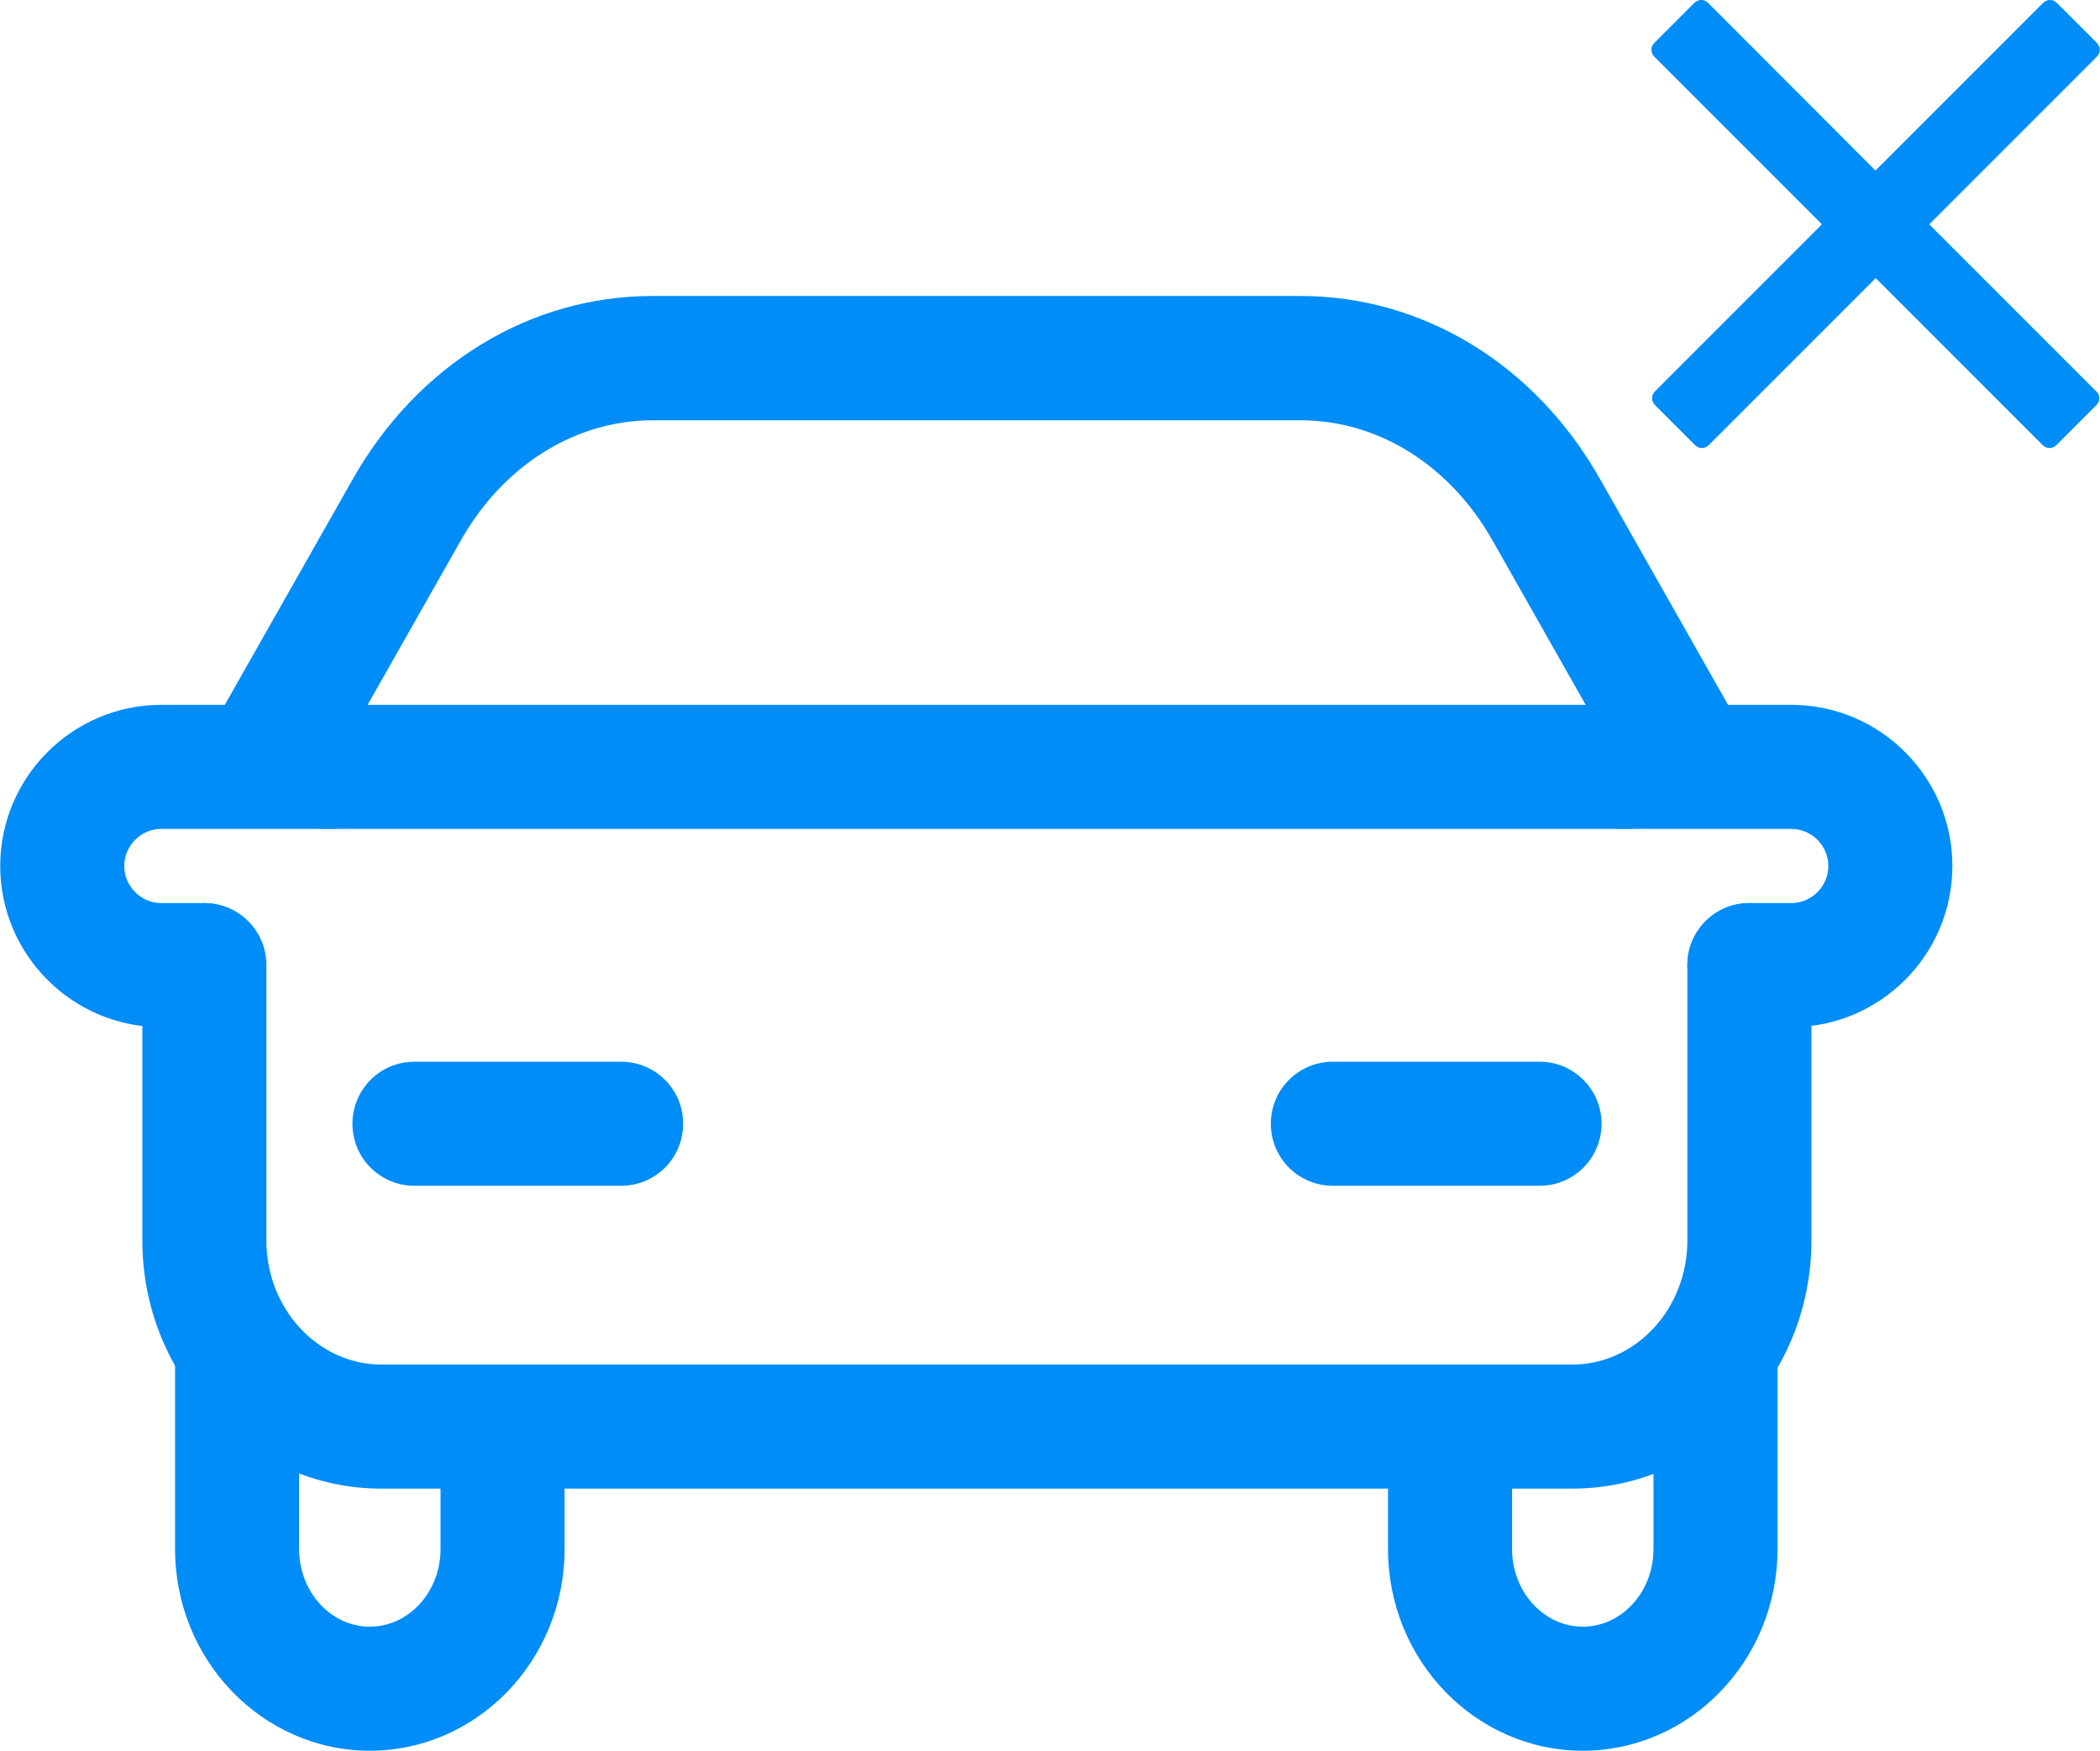
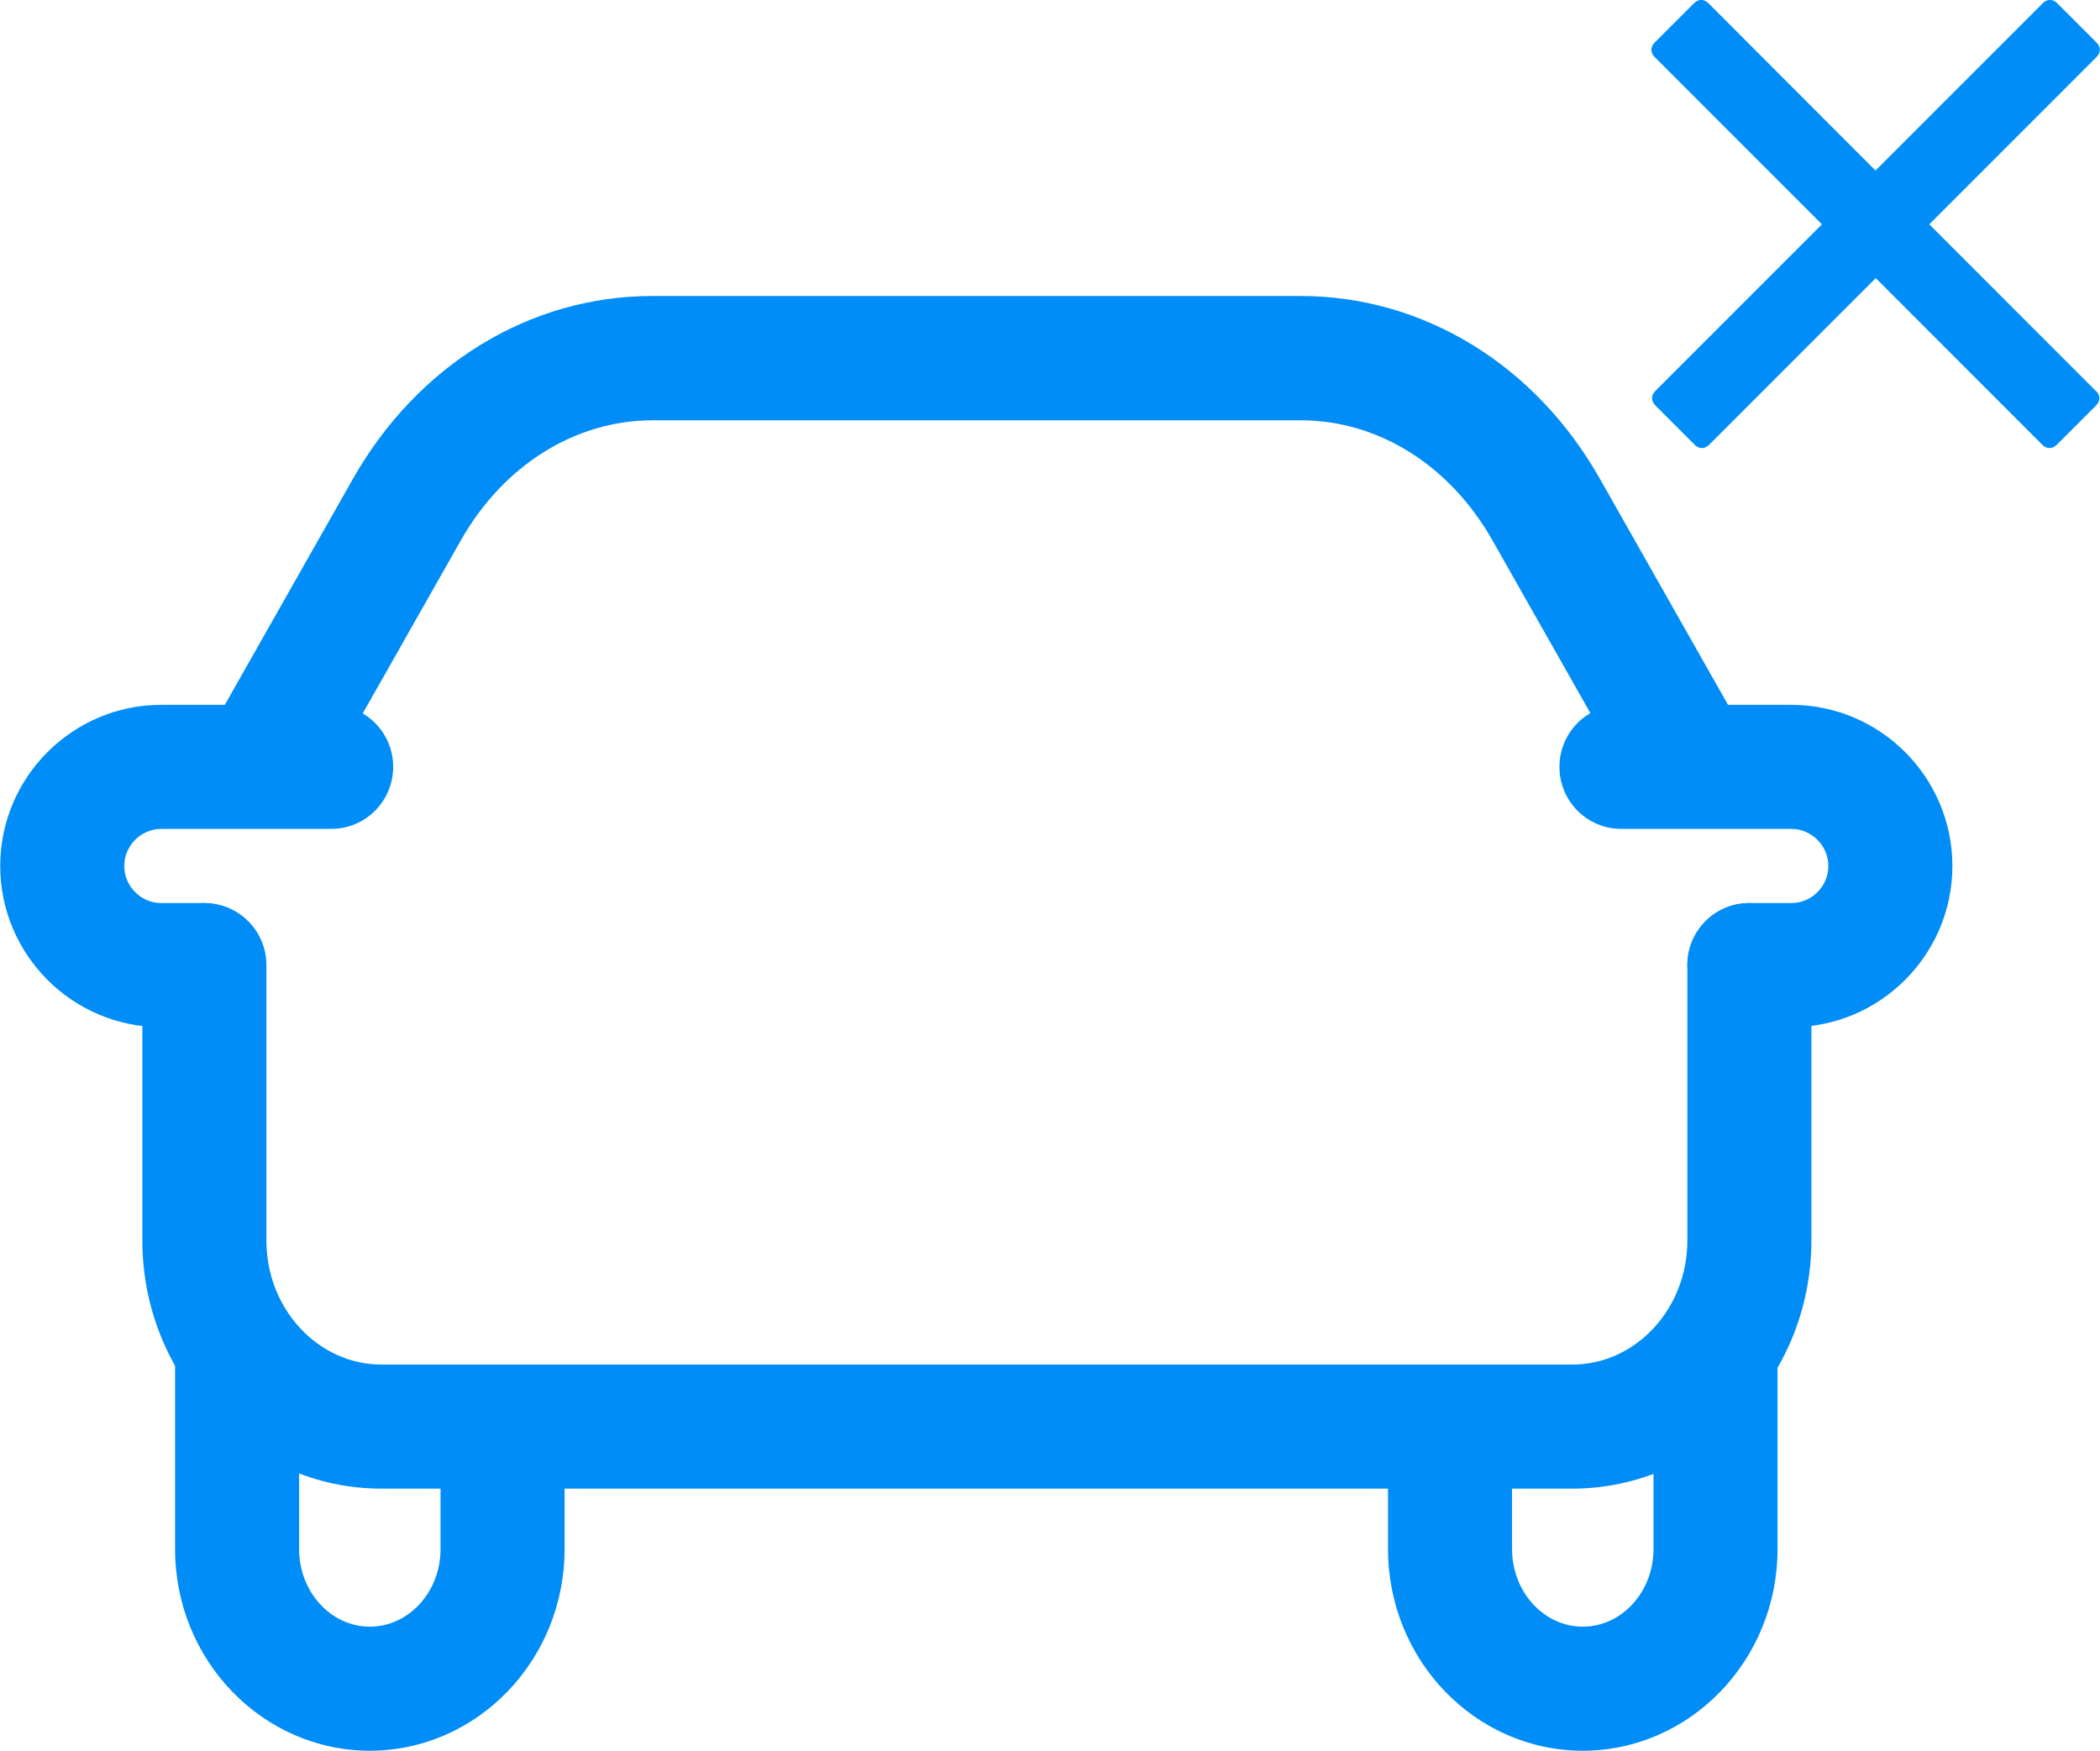
<svg xmlns="http://www.w3.org/2000/svg" id="Capa_2" viewBox="0 0 91.76 76.48">
  <defs>
    <style>.cls-1{fill:#008df7;}</style>
  </defs>
  <g id="Modo_de_aislamiento">
    <path class="cls-1" d="M73.11,34.74c-.95,0-1.86-.5-2.36-1.37l-5.54-9.77c-1.86-3.28-4.99-5.24-8.38-5.24h-28.31c-3.38,0-6.52,1.96-8.38,5.24l-5.54,9.77c-.74,1.3-2.39,1.76-3.7,1.02-1.3-.74-1.76-2.39-1.02-3.7l5.54-9.77c2.84-5,7.73-7.99,13.09-7.99h28.31c5.36,0,10.26,2.99,13.09,7.99l5.54,9.77c.74,1.3.28,2.96-1.02,3.7-.42.24-.88.35-1.33.35Z" />
-     <path class="cls-1" d="M71.13,36.21H14.24c-1.5,0-2.71-1.21-2.71-2.71s1.21-2.71,2.71-2.71h56.89c1.5,0,2.71,1.21,2.71,2.71s-1.21,2.71-2.71,2.71Z" />
-     <path class="cls-1" d="M67.27,51.8h-9.03c-1.5,0-2.71-1.21-2.71-2.71s1.21-2.71,2.71-2.71h9.03c1.5,0,2.71,1.21,2.71,2.71s-1.21,2.71-2.71,2.71Z" />
-     <path class="cls-1" d="M27.14,51.8h-9.03c-1.5,0-2.71-1.21-2.71-2.71s1.21-2.71,2.71-2.71h9.03c1.5,0,2.71,1.21,2.71,2.71s-1.21,2.71-2.71,2.71Z" />
    <path class="cls-1" d="M16.17,76.48c-4.7,0-8.52-3.95-8.52-8.81v-8.39c0-1.5,1.21-2.71,2.71-2.71s2.71,1.21,2.71,2.71v8.39c0,1.87,1.39,3.39,3.09,3.39s3.09-1.52,3.09-3.39v-4.33c0-1.5,1.21-2.71,2.71-2.71s2.71,1.21,2.71,2.71v4.33c0,4.86-3.82,8.81-8.52,8.81Z" />
    <path class="cls-1" d="M69.17,76.48c-4.7,0-8.52-3.95-8.52-8.81v-4.33c0-1.5,1.21-2.71,2.71-2.71s2.71,1.21,2.71,2.71v4.33c0,1.87,1.39,3.39,3.09,3.39s3.09-1.52,3.09-3.39v-8.39c0-1.5,1.21-2.71,2.71-2.71s2.71,1.21,2.71,2.71v8.39c0,4.86-3.82,8.81-8.52,8.81Z" />
    <path class="cls-1" d="M68.7,65.03H16.67c-5.76,0-10.45-4.86-10.45-10.84v-12.03c0-1.5,1.21-2.71,2.71-2.71s2.71,1.21,2.71,2.71v12.03c0,2.99,2.26,5.42,5.03,5.42h52.03c2.77,0,5.03-2.43,5.03-5.42v-12.03c0-1.5,1.21-2.71,2.71-2.71s2.71,1.21,2.71,2.71v12.03c0,5.98-4.69,10.84-10.45,10.84Z" />
    <path class="cls-1" d="M78.27,44.87h-1.83c-1.5,0-2.71-1.21-2.71-2.71s1.21-2.71,2.71-2.71h1.83c.89,0,1.62-.73,1.62-1.62s-.73-1.62-1.62-1.62h-7.42c-1.5,0-2.71-1.21-2.71-2.71s1.21-2.71,2.71-2.71h7.42c3.88,0,7.04,3.16,7.04,7.04s-3.16,7.04-7.04,7.04Z" />
    <path class="cls-1" d="M8.88,44.87h-1.83c-3.88,0-7.04-3.16-7.04-7.04s3.16-7.04,7.04-7.04h7.42c1.5,0,2.71,1.21,2.71,2.71s-1.21,2.71-2.71,2.71h-7.42c-.89,0-1.62.73-1.62,1.62s.73,1.62,1.62,1.62h1.83c1.5,0,2.71,1.21,2.71,2.71s-1.21,2.71-2.71,2.71Z" />
    <path class="cls-1" d="M91.58,17.08l-7.28-7.28,7.31-7.31c.19-.19.19-.44,0-.63l-1.72-1.72c-.19-.19-.44-.19-.63,0l-7.31,7.31L74.65.14c-.19-.19-.44-.19-.63,0l-1.72,1.72c-.19.19-.19.44,0,.63l7.31,7.31-7.28,7.28c-.19.19-.19.44,0,.63l1.72,1.72c.19.19.44.19.63,0l7.28-7.28,7.28,7.28c.19.19.44.19.63,0l1.72-1.72c.19-.19.19-.44,0-.63Z" />
  </g>
</svg>